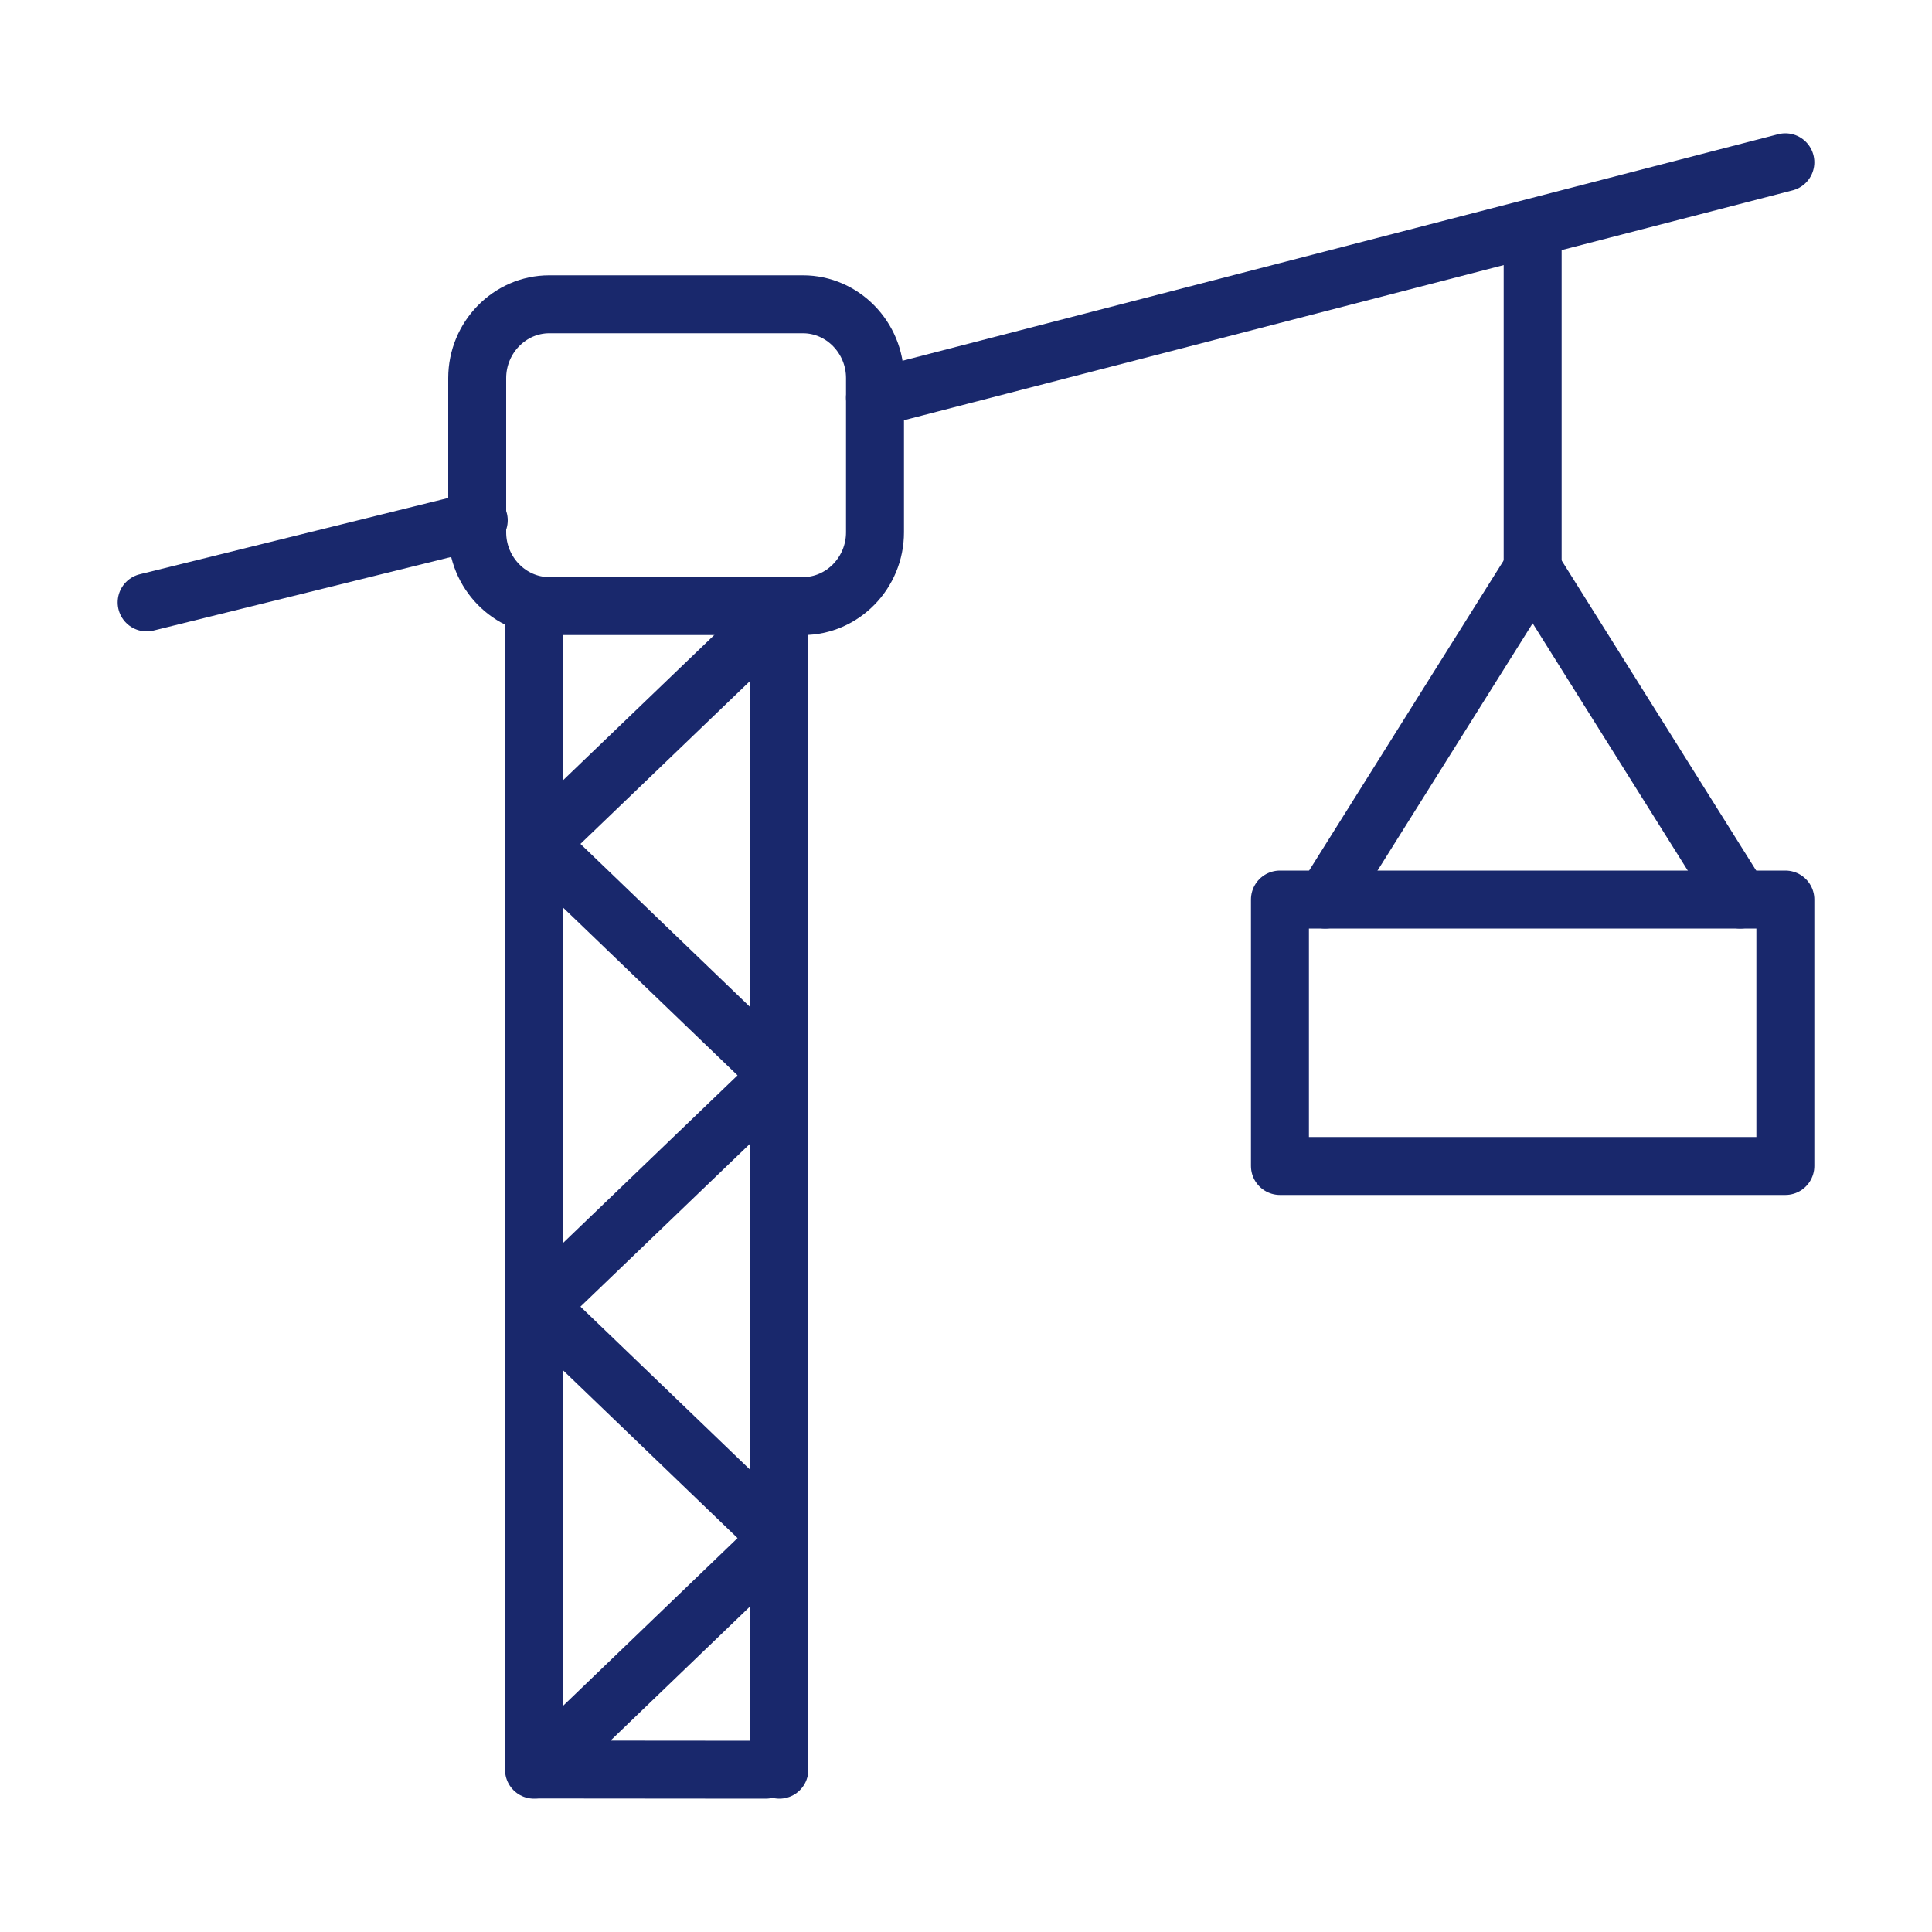
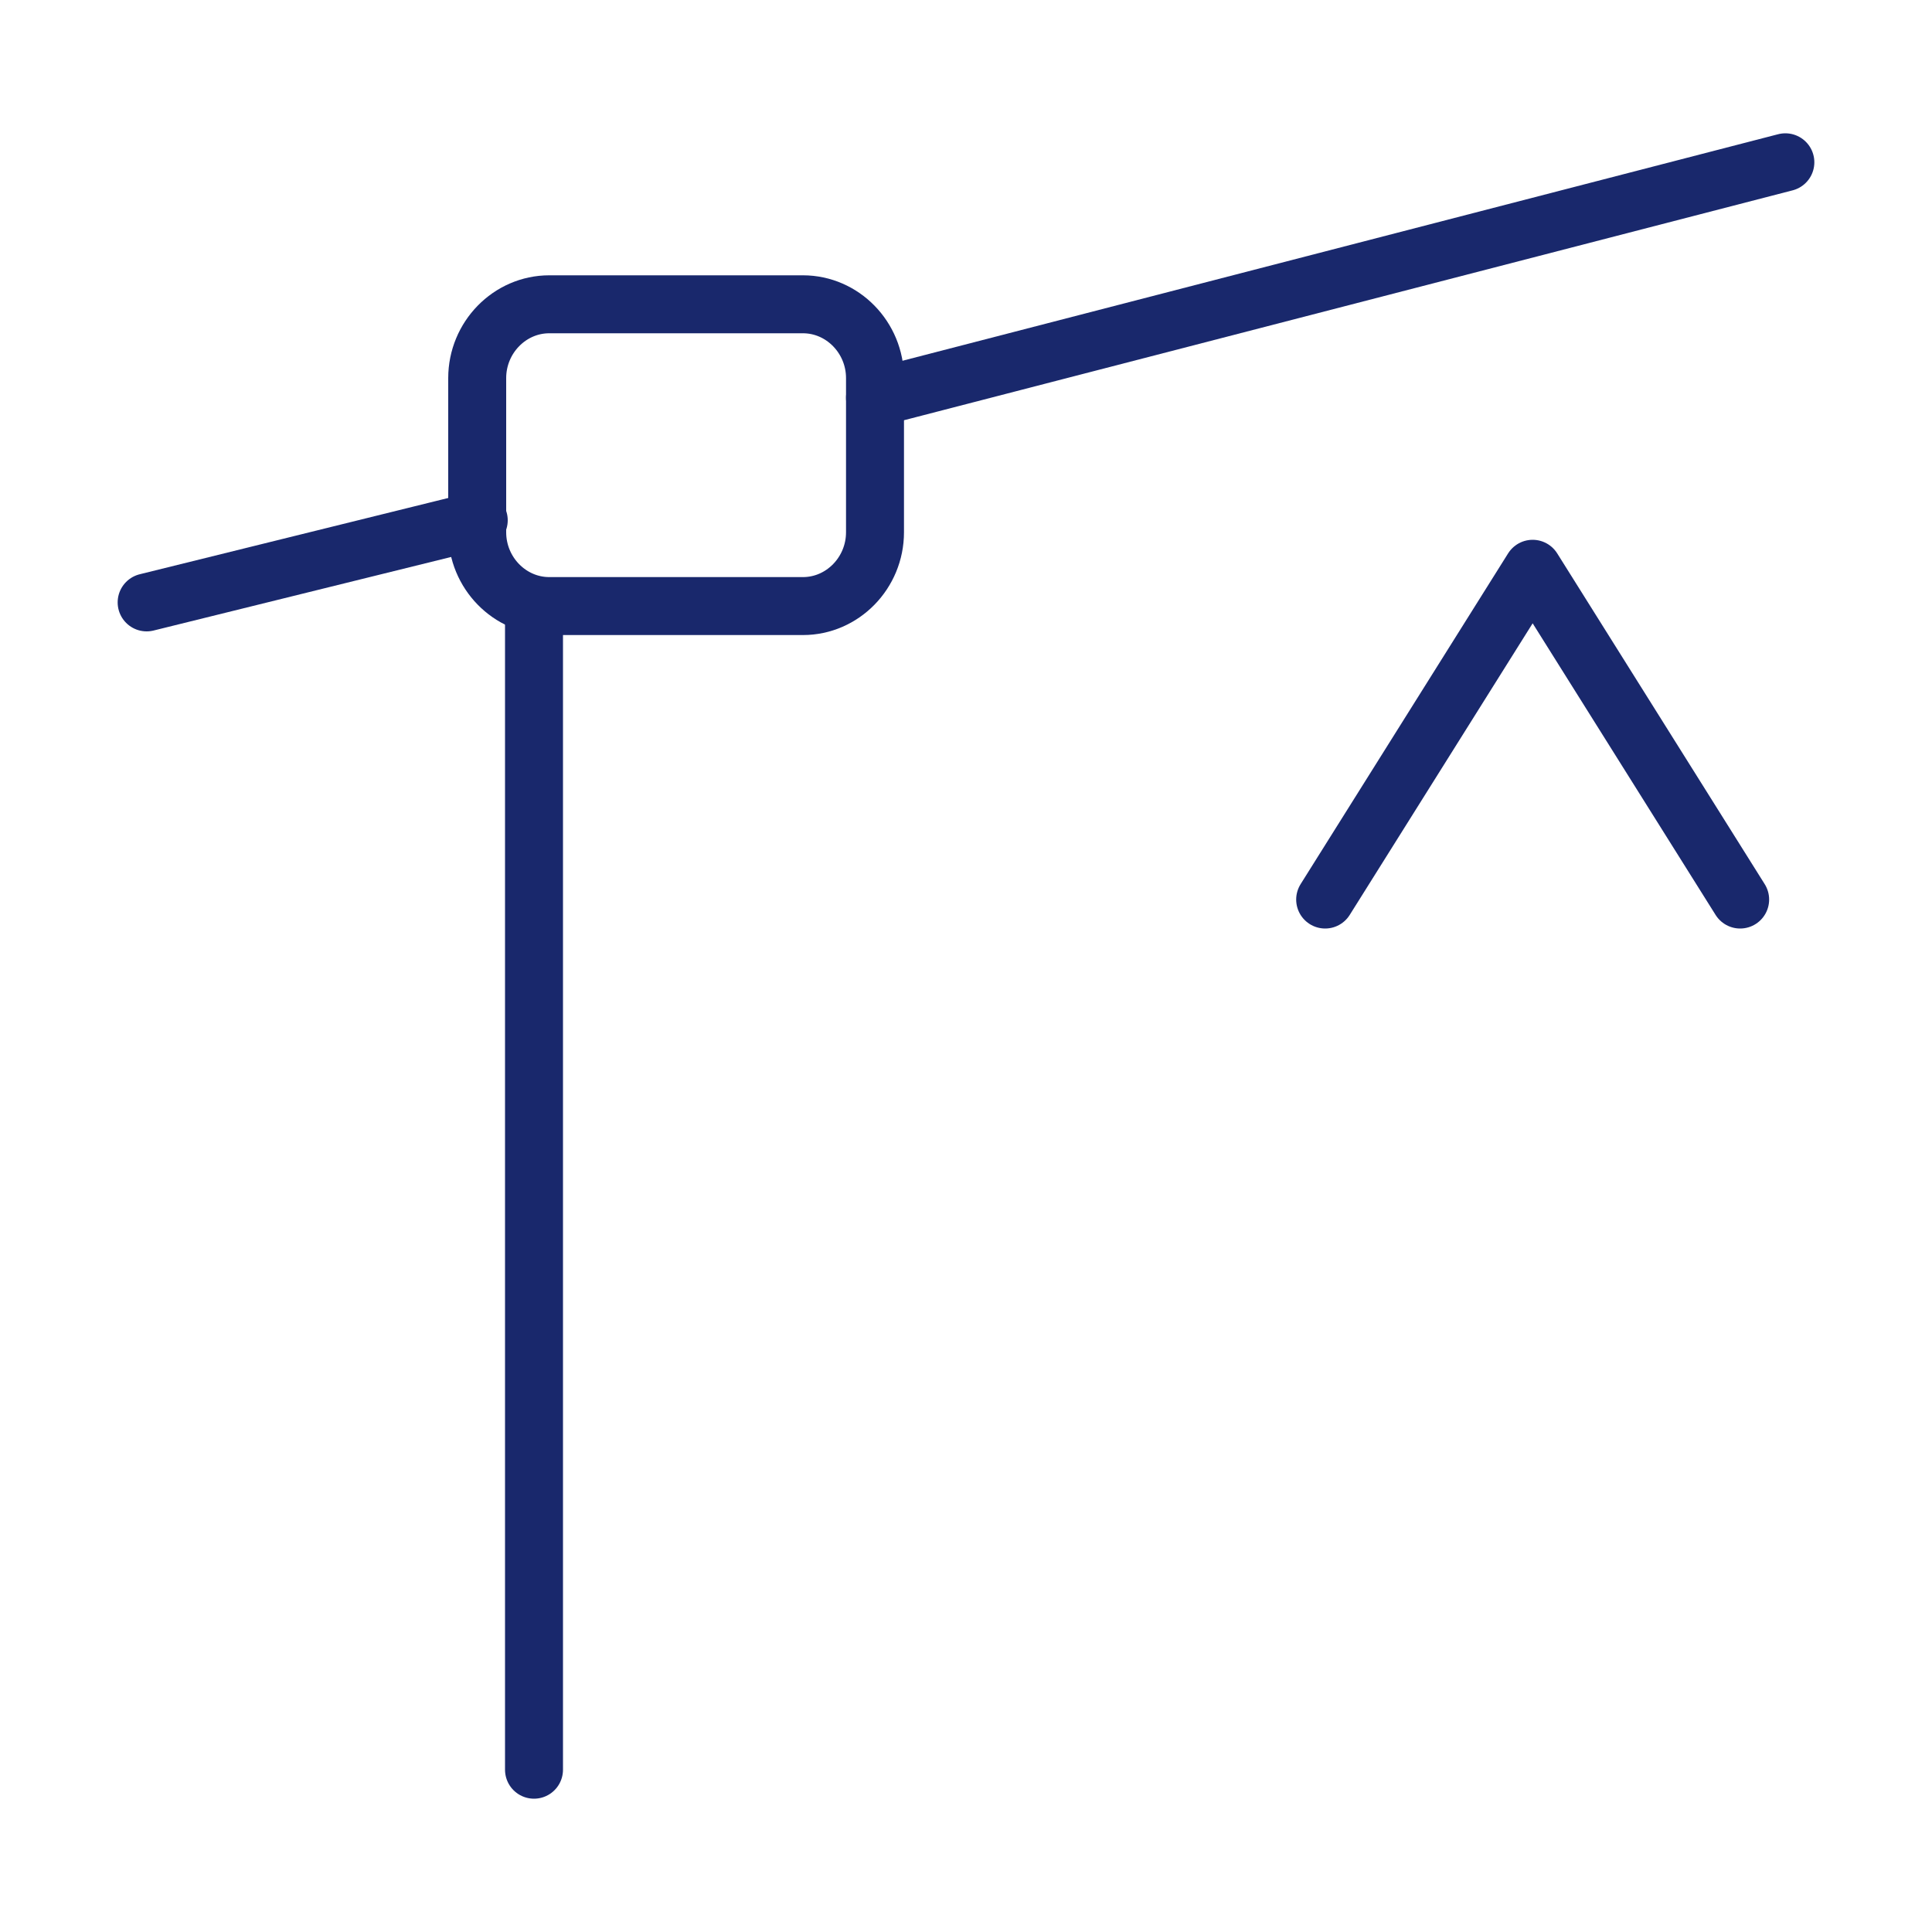
<svg xmlns="http://www.w3.org/2000/svg" id="Layer_1" data-name="Layer 1" viewBox="0 0 100 100">
  <line x1="27.64" y1="91.6" x2="27.64" y2="31.37" fill="none" stroke="#19286c" stroke-linecap="round" stroke-linejoin="round" stroke-width="3" />
-   <line x1="40.34" y1="91.6" x2="40.34" y2="31.37" fill="none" stroke="#19286c" stroke-linecap="round" stroke-linejoin="round" stroke-width="3" />
-   <polyline points="39.63 91.6 27.88 91.59 40.34 79.61 27.88 67.63 40.34 55.66 27.88 43.68 40.34 31.71" fill="none" stroke="#19286c" stroke-linecap="round" stroke-linejoin="round" stroke-width="3" />
  <line x1="7.59" y1="31.18" x2="24.78" y2="26.93" fill="none" stroke="#19286c" stroke-linecap="round" stroke-linejoin="round" stroke-width="3" />
  <line x1="45.29" y1="20.59" x2="92.41" y2="8.4" fill="none" stroke="#19286c" stroke-linecap="round" stroke-linejoin="round" stroke-width="3" />
-   <line x1="79.33" y1="11.91" x2="79.33" y2="29.44" fill="none" stroke="#19286c" stroke-linecap="round" stroke-linejoin="round" stroke-width="3" />
  <path d="M28.43,15.75h13.13c2.05,0,3.73,1.72,3.73,3.82v7.98c0,2.1-1.68,3.82-3.73,3.82h-13.13c-2.05,0-3.73-1.72-3.73-3.82v-7.98c0-2.1,1.68-3.82,3.73-3.82h0Z" fill="none" stroke="#19286c" stroke-linecap="round" stroke-linejoin="round" stroke-width="3" />
  <polyline points="68.59 46.56 79.33 29.44 90.07 46.56" fill="none" stroke="#19286c" stroke-linecap="round" stroke-linejoin="round" stroke-width="3" />
-   <polygon points="66.25 46.56 92.41 46.56 92.41 60.35 66.25 60.35 66.25 46.56 66.25 46.56" fill="none" stroke="#19286c" stroke-linecap="round" stroke-linejoin="round" stroke-width="3" />
</svg>